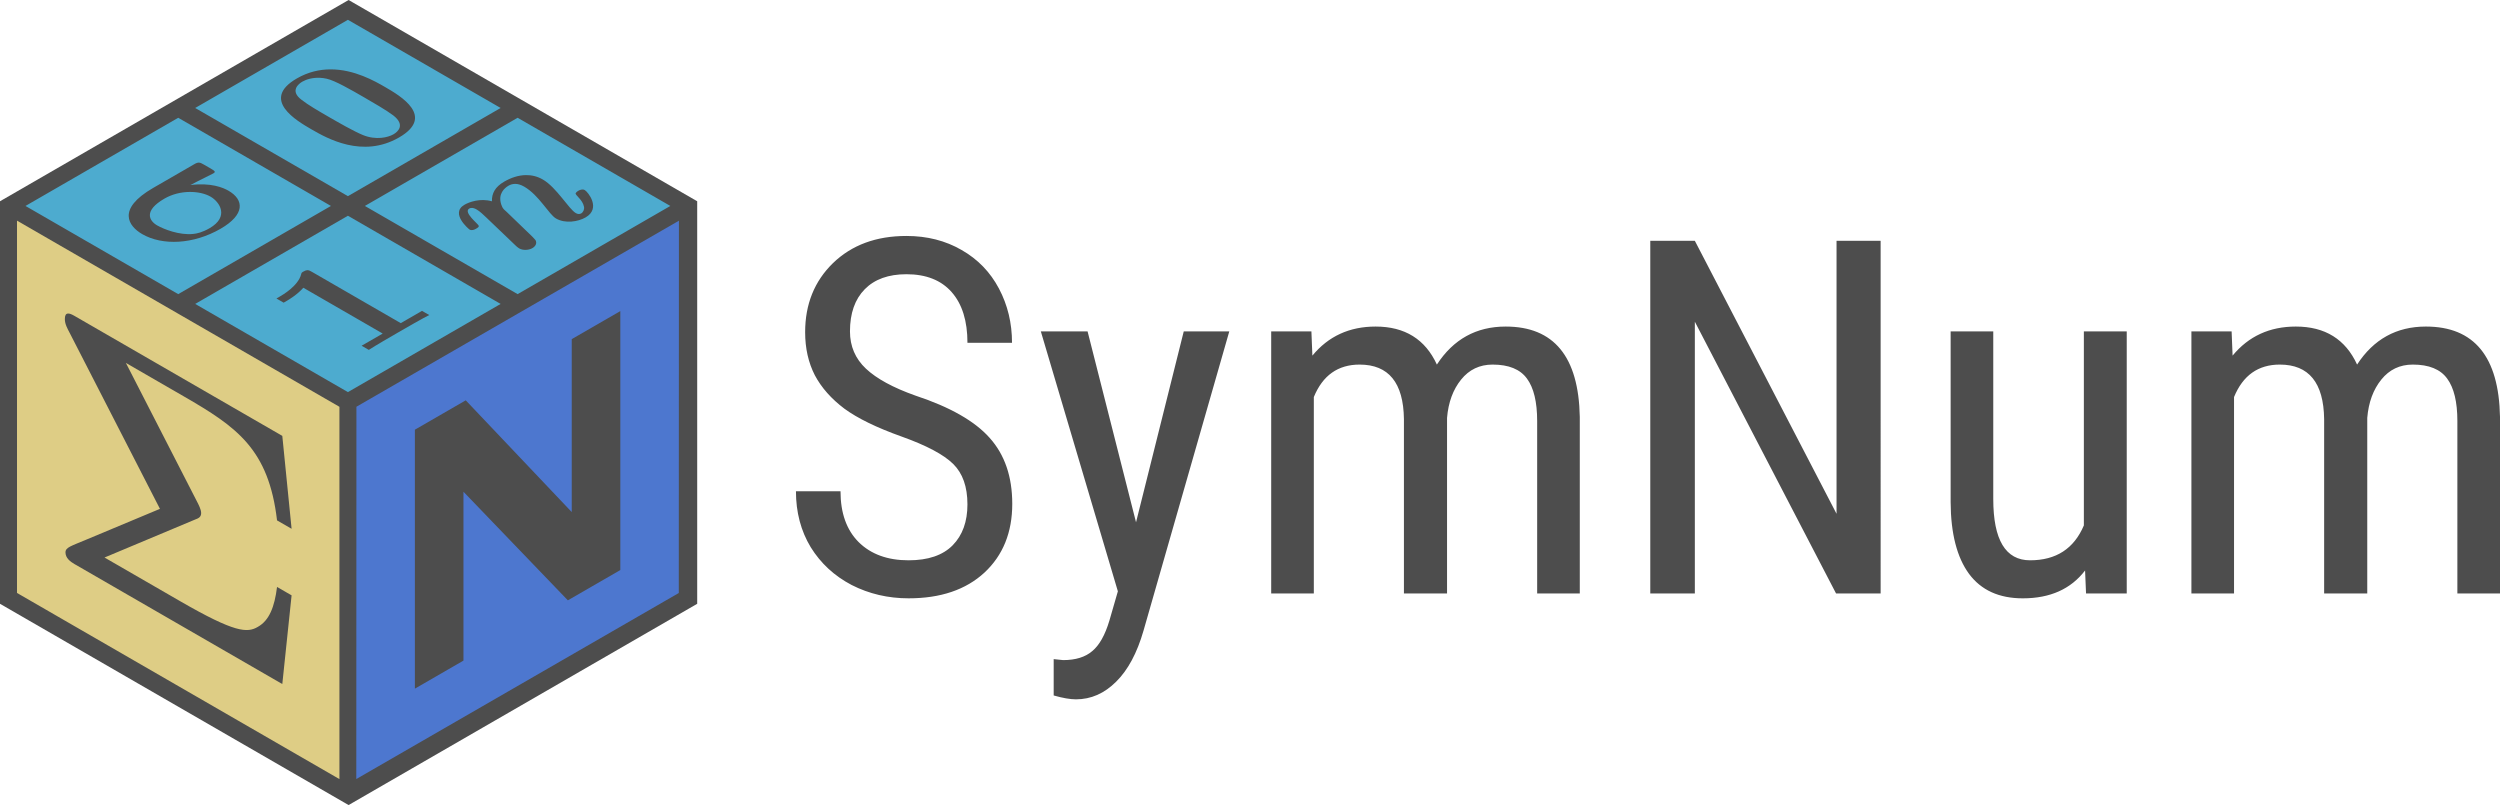
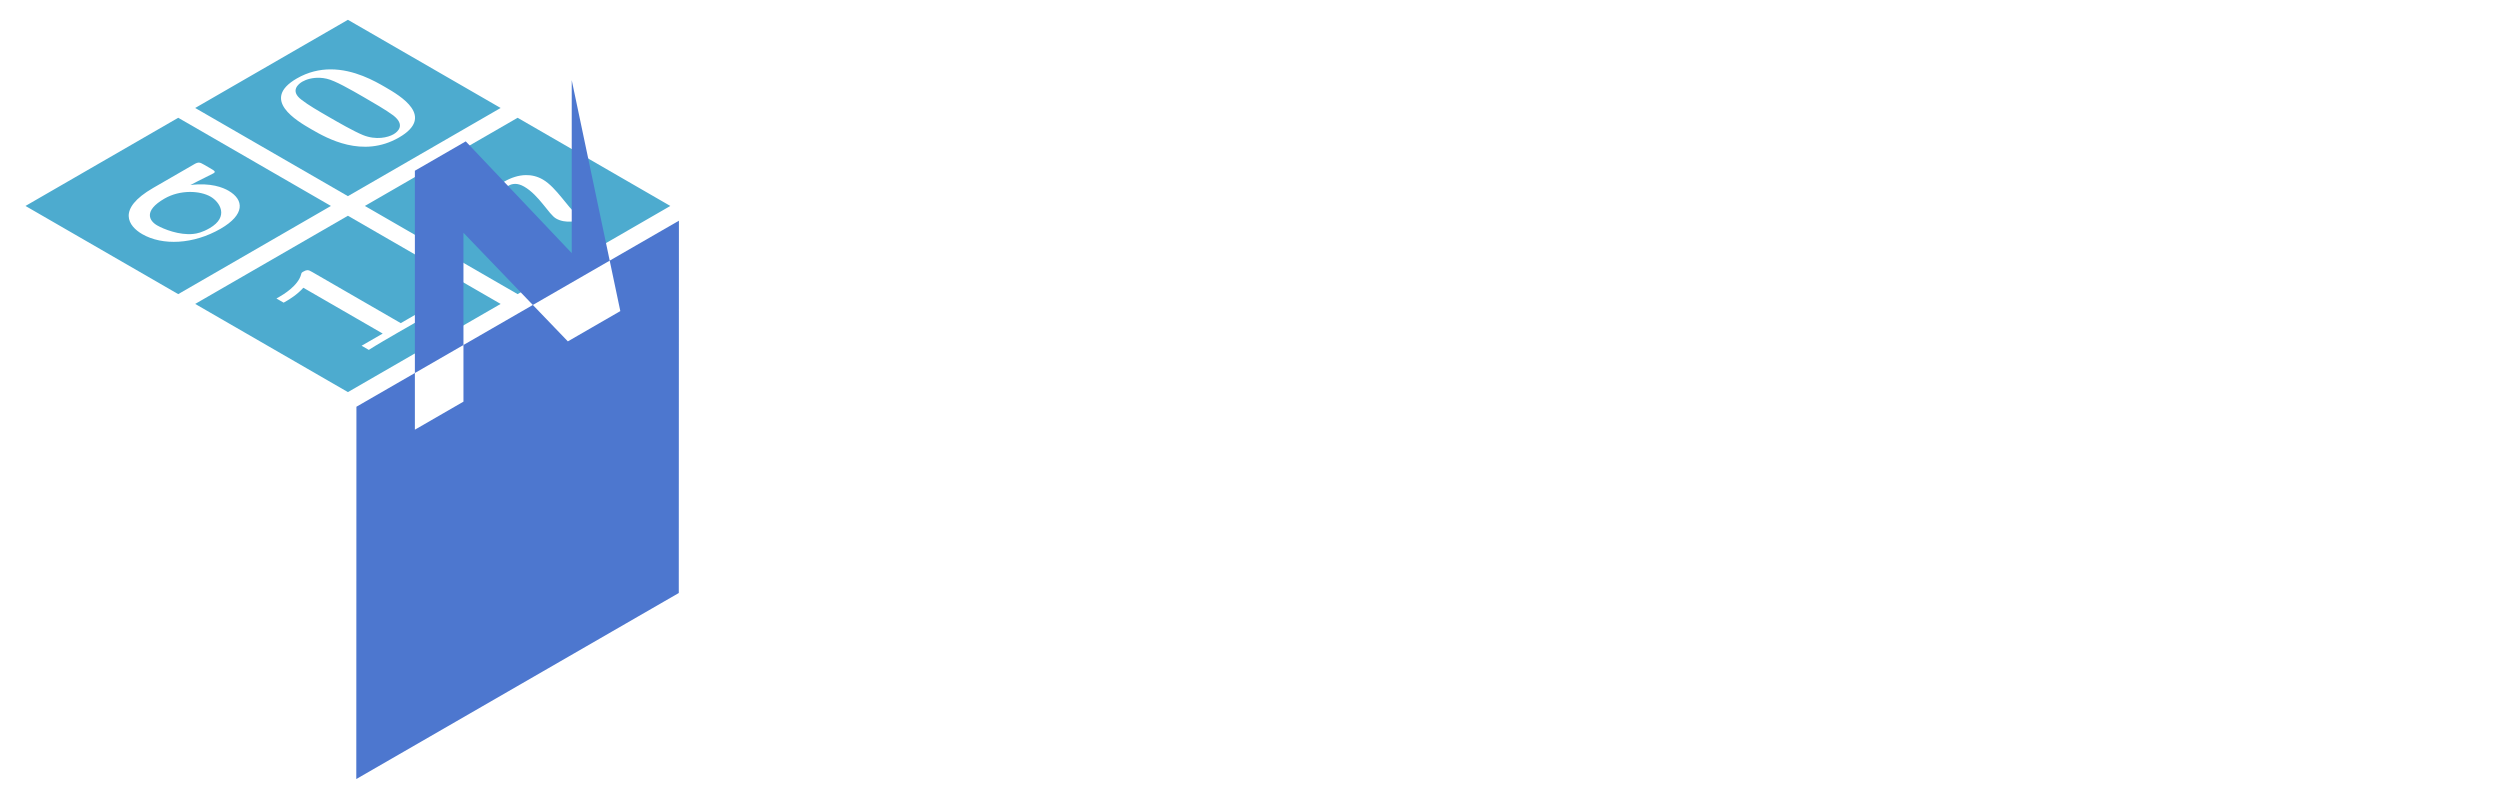
<svg xmlns="http://www.w3.org/2000/svg" xmlns:ns1="http://www.inkscape.org/namespaces/inkscape" xmlns:ns2="http://sodipodi.sourceforge.net/DTD/sodipodi-0.dtd" width="329.169mm" height="106.001mm" viewBox="0 0 329.169 106.001" version="1.1" id="svg1" ns1:version="1.3 (0e150ed6c4, 2023-07-21)" ns2:docname="logo-dark-background-and-text.svg">
  <ns2:namedview id="namedview1" pagecolor="#ffffff" bordercolor="#666666" borderopacity="1.0" ns1:showpageshadow="2" ns1:pageopacity="0.0" ns1:pagecheckerboard="0" ns1:deskcolor="#d1d1d1" ns1:document-units="mm" ns1:zoom="0.4894542" ns1:cx="415.76924" ns1:cy="282.96826" ns1:window-width="1920" ns1:window-height="991" ns1:window-x="1341" ns1:window-y="1344" ns1:window-maximized="1" ns1:current-layer="layer1" />
  <defs id="defs1" />
  <g ns1:label="Layer 1" ns1:groupmode="layer" id="layer1" transform="translate(128.518,-47.755)">
-     <path id="path144" style="fill:#4d4d4d;fill-opacity:1;fill-rule:evenodd;stroke:none;stroke-width:3.78;stroke-linejoin:round" d="m -82.619,47.755 -45.899,26.5 v 53 l 45.899,26.5 45.9,-26.5 V 74.255 Z" />
    <g id="g160" transform="matrix(1.032,0,0,1.032,-417.861,-143.138)" style="stroke-width:0.969">
      <path id="path150" style="fill:#4dabcf;fill-opacity:1;fill-rule:evenodd;stroke:none;stroke-width:3.661;stroke-linejoin:round" d="m 303.109,200 -19.486,11.25 19.486,11.25 19.485,-11.25 z m 2.602,5.719 c 0.211,-0.005 0.401,0.096 0.682,0.259 l 0.862,0.498 c 0.587,0.339 0.647,0.44 0.318,0.63 -0.271,0.156 -1.783,0.871 -2.906,1.475 2.606,-0.329 4.17,0.328 4.855,0.724 2.017,1.165 2.113,3.054 -1.004,4.853 -3.466,2.001 -7.416,2.179 -10.001,0.686 -1.743,-1.006 -3.322,-3.17 1.402,-5.897 l 5.363,-3.096 c 0.167,-0.088 0.302,-0.129 0.429,-0.132 z m -1.162,3.744 c -1.051,0.013 -2.188,0.268 -3.194,0.85 -2.711,1.565 -1.938,2.838 -0.94,3.414 0.842,0.486 2.836,1.28 4.606,1.094 0.467,-0.043 1.166,-0.198 2.096,-0.735 2.536,-1.464 1.291,-3.346 0.116,-4.024 -0.666,-0.384 -1.632,-0.612 -2.683,-0.599 z" />
      <path id="path151" style="fill:#4dabcf;fill-opacity:1;fill-rule:evenodd;stroke:none;stroke-width:3.661;stroke-linejoin:round" d="m 324.76,187.5 -19.486,11.25 19.486,11.25 19.485,-11.25 z m -2.223,6.324 c 3.032,-0.007 5.661,1.501 6.967,2.255 1.958,1.131 6.424,3.753 1.777,6.436 -4.666,2.694 -9.209,0.093 -11.148,-1.026 -1.919,-1.108 -6.56,-3.81 -1.894,-6.504 1.458,-0.842 2.92,-1.158 4.298,-1.161 z m -1.386,1.075 c -0.88,-0.032 -1.67,0.182 -2.207,0.493 -0.465,0.268 -1.624,1.164 -0.114,2.304 0.863,0.677 2.136,1.412 3.546,2.226 1.077,0.622 3.114,1.797 4.306,2.285 1.681,0.68 3.196,0.303 3.893,-0.1 0.581,-0.335 1.526,-1.198 -0.024,-2.406 -0.883,-0.666 -2.665,-1.695 -3.762,-2.328 -1.606,-0.927 -3.681,-2.126 -4.735,-2.354 -0.307,-0.071 -0.611,-0.11 -0.905,-0.121 z" />
      <path id="path152" style="fill:#4dabcf;fill-opacity:1;fill-rule:evenodd;stroke:none;stroke-width:3.661;stroke-linejoin:round" d="m 324.76,212.5 -19.486,11.25 19.486,11.25 19.485,-11.25 z m -5.203,6.946 c 0.218,-0.016 0.396,0.086 0.665,0.242 l 11.28,6.513 2.71,-1.565 0.921,0.531 c -0.911,0.458 -2.963,1.643 -3.912,2.191 -0.949,0.548 -3.001,1.733 -3.794,2.258 l -0.92,-0.532 2.691,-1.553 -10.124,-5.845 c -0.77,0.874 -1.816,1.5 -2.126,1.679 l -0.387,0.224 -0.921,-0.532 0.387,-0.223 c 0.407,-0.235 2.401,-1.386 2.775,-2.892 0.037,-0.18 0.076,-0.202 0.289,-0.325 0.189,-0.109 0.334,-0.161 0.465,-0.171 z" />
      <path id="path153" style="fill:#4dabcf;fill-opacity:1;fill-rule:evenodd;stroke:none;stroke-width:3.661;stroke-linejoin:round" d="m 346.41,200 -19.486,11.25 19.486,11.25 19.485,-11.25 z m 1.053,7.313 c 0.733,-0.011 1.467,0.161 2.169,0.566 1.743,1.006 3.308,3.766 4.209,4.286 0.274,0.158 0.508,0.136 0.682,0.035 0.252,-0.145 0.423,-0.493 0.361,-0.842 -0.184,-0.934 -1.124,-1.454 -1.068,-1.735 0.019,-0.056 0.154,-0.202 0.347,-0.313 0.232,-0.134 0.562,-0.234 0.817,-0.087 0.411,0.237 2.106,2.334 0.112,3.485 -0.987,0.57 -2.621,0.812 -3.776,0.145 -0.94,-0.543 -2.151,-2.963 -4.071,-4.072 -0.862,-0.497 -1.523,-0.387 -1.987,-0.119 -0.503,0.291 -1.392,1.03 -0.93,2.414 0.181,0.551 0.376,0.642 0.632,0.879 3.872,3.711 3.715,3.554 3.795,3.801 0.1,0.304 -0.071,0.652 -0.459,0.875 -0.445,0.257 -1.184,0.322 -1.694,0.028 -0.196,-0.113 -0.334,-0.259 -0.471,-0.383 l -3.715,-3.553 c -0.373,-0.35 -0.806,-0.778 -1.218,-1.016 -0.509,-0.294 -0.8,-0.217 -0.955,-0.127 -0.813,0.469 1.149,1.96 1.209,2.196 0.04,0.135 -0.075,0.225 -0.366,0.392 -0.194,0.112 -0.523,0.257 -0.817,0.087 -0.039,-0.023 -2.532,-2.065 -0.635,-3.161 0.581,-0.335 1.977,-0.87 3.5,-0.438 -0.029,-1.001 0.391,-1.831 1.572,-2.513 0.871,-0.503 1.812,-0.817 2.754,-0.831 z" />
-       <path id="path154" style="fill:#decd85;fill-opacity:1;fill-rule:evenodd;stroke:none;stroke-width:3.661;stroke-linejoin:round" d="m 282.541,213.125 v 47.5 l 41.136,23.75 v -47.5 z m 6.479,11.85 c 0.227,-0.025 0.533,0.118 0.85,0.3 l 26.518,15.31 1.185,11.854 -1.857,-1.072 c -1.067,-9.109 -5.137,-11.92 -11.895,-15.822 l -7.39,-4.267 9.05,17.641 c 0.237,0.46 0.553,1.058 0.553,1.519 0,0.508 -0.356,0.672 -0.751,0.813 l -11.579,4.853 9.682,5.59 c 6.955,4.016 8.536,4.052 9.88,3.258 1.462,-0.817 2.134,-2.553 2.45,-5.093 l 1.857,1.072 -1.185,11.316 -26.518,-15.31 c -0.514,-0.297 -1.146,-0.754 -1.146,-1.492 0,-0.646 0.751,-0.813 2.687,-1.634 l 9.366,-3.916 -11.54,-22.494 c -0.277,-0.529 -0.593,-1.081 -0.593,-1.727 0,-0.485 0.148,-0.676 0.375,-0.7 z" />
-       <path id="path155" style="fill:#4d77cf;fill-opacity:1;fill-rule:evenodd;stroke:none;stroke-width:3.661;stroke-linejoin:round" d="m 366.991,213.132 -41.145,23.735 -0.017,47.5 41.145,-23.735 z m -7.476,11.532 v 33.039 l -6.694,3.864 -13.319,-13.855 v 21.545 l -6.198,3.578 v -33.039 l 6.49,-3.747 13.522,14.257 v -22.064 z" />
+       <path id="path155" style="fill:#4d77cf;fill-opacity:1;fill-rule:evenodd;stroke:none;stroke-width:3.661;stroke-linejoin:round" d="m 366.991,213.132 -41.145,23.735 -0.017,47.5 41.145,-23.735 z m -7.476,11.532 l -6.694,3.864 -13.319,-13.855 v 21.545 l -6.198,3.578 v -33.039 l 6.49,-3.747 13.522,14.257 v -22.064 z" />
    </g>
-     <path style="font-size:65.317px;line-height:1.25;font-family:'Roboto Condensed';-inkscape-font-specification:'Roboto Condensed, ';fill:#4d4d4d;stroke-width:0.265" d="m -1.137,114.162 q 0,-3.476 -1.882,-5.326 -1.882,-1.85 -6.793,-3.604 -4.912,-1.754 -7.527,-3.668 -2.583,-1.945 -3.891,-4.401 -1.276,-2.488 -1.276,-5.677 0,-5.518 3.668,-9.09 3.7,-3.572 9.664,-3.572 4.082,0 7.272,1.85 3.189,1.818 4.912,5.071 1.722,3.253 1.722,7.144 h -5.868 q 0,-4.306 -2.073,-6.666 -2.073,-2.36 -5.964,-2.36 -3.54,0 -5.486,1.977 -1.945,1.977 -1.945,5.549 0,2.934 2.105,4.912 2.105,1.977 6.506,3.54 6.857,2.264 9.791,5.581 2.966,3.317 2.966,8.675 0,5.645 -3.668,9.058 -3.668,3.381 -9.983,3.381 -4.05,0 -7.495,-1.754 -3.413,-1.786 -5.39,-4.975 -1.945,-3.221 -1.945,-7.367 h 5.868 q 0,4.306 2.392,6.698 2.424,2.392 6.57,2.392 3.859,0 5.805,-1.977 1.945,-1.977 1.945,-5.39 z m 22.198,2.36 6.283,-25.132 h 5.996 l -11.29,39.388 q -1.276,4.433 -3.604,6.729 -2.328,2.328 -5.294,2.328 -1.148,0 -2.934,-0.51 v -4.784 l 1.244,0.128 q 2.456,0 3.827,-1.18 1.403,-1.148 2.264,-4.019 l 1.116,-3.859 L 8.526,91.39 h 6.155 z m 23.091,-25.132 0.128,3.189 q 3.157,-3.827 8.324,-3.827 5.773,0 8.069,5.007 3.253,-5.007 9.058,-5.007 9.536,0 9.759,11.896 v 23.25 h -5.613 v -22.708 q 0,-3.763 -1.34,-5.581 -1.34,-1.85 -4.529,-1.85 -2.551,0 -4.146,1.977 -1.595,1.977 -1.85,5.039 v 23.123 h -5.677 v -22.963 q -0.096,-7.176 -5.836,-7.176 -4.274,0 -6.028,4.274 v 25.865 h -5.613 v -34.508 z m 74.949,34.508 h -5.868 L 94.638,90.114 V 125.898 H 88.77 V 79.462 h 5.868 L 113.295,115.405 V 79.462 h 5.805 z m 26.918,-3.03 q -2.807,3.668 -8.197,3.668 -4.688,0 -7.08,-3.221 -2.392,-3.253 -2.424,-9.44 V 91.39 h 5.613 v 22.07 q 0,8.069 4.848,8.069 5.135,0 7.08,-4.593 V 91.39 h 5.645 v 34.508 h -5.358 z m 19.295,-31.479 0.128,3.189 q 3.157,-3.827 8.324,-3.827 5.773,0 8.069,5.007 3.253,-5.007 9.058,-5.007 9.536,0 9.759,11.896 v 23.25 h -5.613 v -22.708 q 0,-3.763 -1.34,-5.581 -1.34,-1.85 -4.529,-1.85 -2.551,0 -4.146,1.977 -1.595,1.977 -1.85,5.039 v 23.123 h -5.677 v -22.963 q -0.096,-7.176 -5.836,-7.176 -4.274,0 -6.028,4.274 v 25.865 h -5.613 v -34.508 z" id="text171" aria-label="SymNum" />
  </g>
</svg>